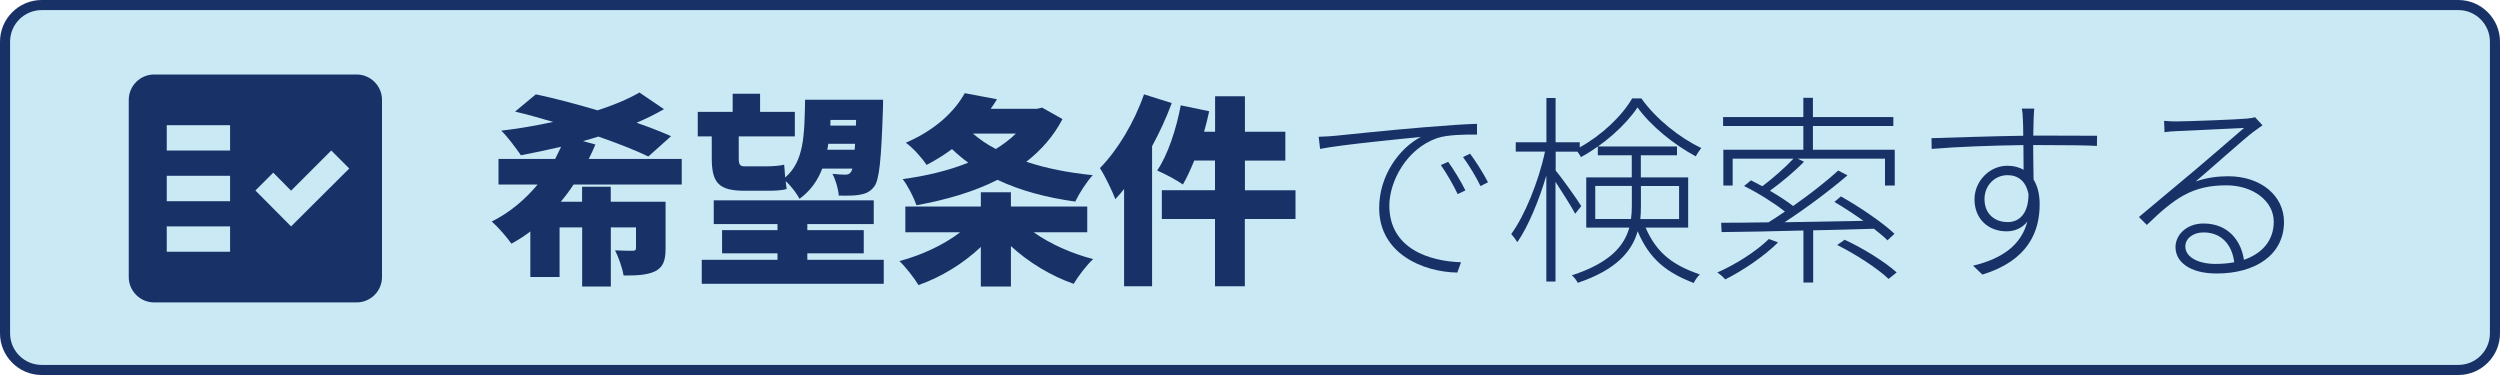
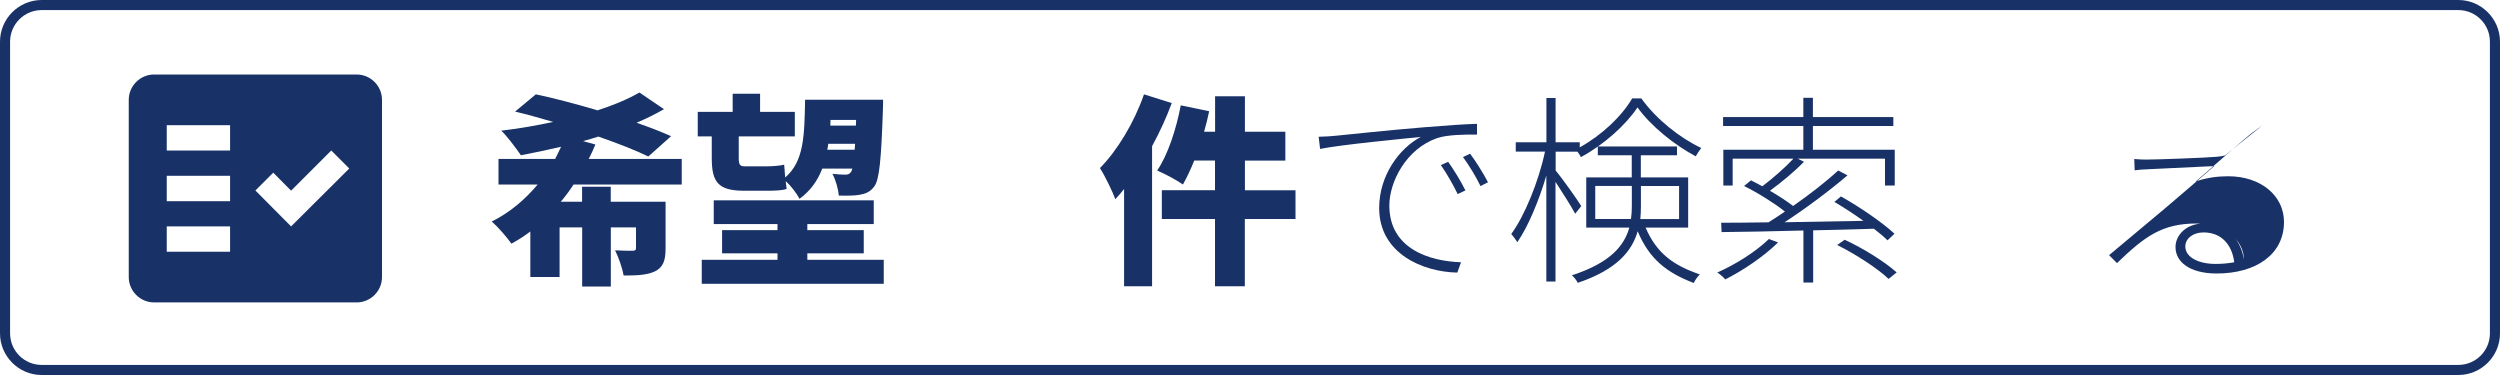
<svg xmlns="http://www.w3.org/2000/svg" version="1.1" id="レイヤー_1" x="0px" y="0px" width="300px" height="45px" viewBox="0 0 300 45" style="enable-background:new 0 0 300 45;" xml:space="preserve">
  <style type="text/css">
	.st0{fill:#CAE9F5;}
	.st1{fill:#183268;}
	.st2{fill-rule:evenodd;clip-rule:evenodd;fill:#183268;}
</style>
  <g>
-     <path class="st0" d="M5,44.39c-2.42,0-4.39-1.97-4.39-4.39V5c0-2.42,1.97-4.39,4.39-4.39h290c2.42,0,4.39,1.97,4.39,4.39v35   c0,2.42-1.97,4.39-4.39,4.39H5z" />
    <path class="st1" d="M295,1.21c2.09,0,3.79,1.7,3.79,3.79v35c0,2.09-1.7,3.79-3.79,3.79H5c-2.09,0-3.79-1.7-3.79-3.79V5   c0-2.09,1.7-3.79,3.79-3.79H295 M295,0H5C2.25,0,0,2.25,0,5v35c0,2.75,2.25,5,5,5h290c2.75,0,5-2.25,5-5V5C300,2.25,297.75,0,295,0   L295,0z" />
  </g>
  <g>
    <path class="st1" d="M68.83,22.14c-0.46,0.71-0.98,1.41-1.54,2.07h2.56v-1.8h3.44v1.8h6.58v5.58c0,1.49-0.29,2.29-1.29,2.78   c-1,0.46-2.22,0.49-3.75,0.49c-0.15-0.93-0.61-2.19-1.02-3.02c0.73,0.05,1.8,0.05,2.1,0.05c0.29,0,0.41-0.07,0.41-0.34v-2.46h-3.02   v7.09h-3.44v-7.09h-2.71v5.95h-3.51v-5.46c-0.71,0.54-1.46,1.02-2.27,1.46c-0.54-0.78-1.63-2.02-2.36-2.66   c2.17-1.07,4.02-2.66,5.51-4.44h-4.7v-3.07h6.8c0.24-0.49,0.49-0.97,0.71-1.46c-1.66,0.39-3.29,0.73-4.82,1.02   c-0.56-0.8-1.63-2.27-2.36-2.95c2.05-0.24,4.19-0.61,6.24-1.05c-1.58-0.46-3.14-0.9-4.58-1.24l2.49-2.07   c2.19,0.46,4.8,1.15,7.41,1.92c1.95-0.63,3.68-1.36,5.02-2.14l2.95,2c-1,0.58-2.1,1.12-3.29,1.63c1.56,0.54,3,1.1,4.14,1.61   l-2.73,2.44c-1.49-0.73-3.61-1.56-5.99-2.39c-0.61,0.2-1.24,0.37-1.85,0.54l1.49,0.41c-0.24,0.58-0.51,1.17-0.8,1.73h11.16v3.07   H68.83z" />
    <path class="st1" d="M85.41,16.37h-1.68v-2.95h4.19v-2.17h3.29v2.17h4.17v2.95h-6.73v2.66c0,0.66,0.12,0.93,0.68,0.93h2.7   c0.63,0,1.58-0.07,2.07-0.2c0.05,0.44,0.07,1,0.12,1.54c2.27-1.95,2.31-5.02,2.39-9.33h9.36c0,0,0,0.83-0.02,1.17   c-0.2,6.09-0.44,8.41-1.02,9.21c-0.49,0.68-1.07,0.9-1.75,1.02c-0.61,0.12-1.54,0.12-2.53,0.1c-0.05-0.76-0.37-1.9-0.76-2.61   c0.66,0.07,1.22,0.1,1.56,0.1c0.29,0,0.49-0.07,0.68-0.34c0.05-0.07,0.1-0.22,0.15-0.39h-3.61c-0.56,1.46-1.41,2.66-2.73,3.63   c-0.32-0.63-1.02-1.56-1.66-2.12c0.05,0.34,0.07,0.66,0.12,0.93c-0.51,0.19-1.46,0.22-2.29,0.22h-2.8c-3.12,0-3.9-1.02-3.9-3.9   V16.37z M106.05,31.18v2.88H84.21v-2.88h9.09V30.4h-6.65v-2.78h6.65v-0.73h-7.65v-2.85h19.2v2.85h-7.97v0.73h6.77v2.78h-6.77v0.78   H106.05z M102.56,17.97l0.05-0.71h-3.22c-0.02,0.24-0.07,0.49-0.12,0.71H102.56z M99.66,14.39l-0.02,0.68h3.07l0.02-0.68H99.66z" />
-     <path class="st1" d="M124.04,27.87c1.95,1.39,4.56,2.56,7.14,3.22c-0.78,0.71-1.83,2.1-2.34,2.97c-2.73-0.95-5.41-2.58-7.53-4.53   v4.85h-3.61v-4.75c-2.07,1.97-4.73,3.61-7.48,4.58c-0.51-0.85-1.54-2.17-2.29-2.88c2.68-0.71,5.36-1.97,7.29-3.46h-6.58v-3.09h9.06   v-1.71h3.61v1.71h9.16v3.09H124.04z M127.5,14.29c-1.07,2.05-2.56,3.73-4.34,5.12c2.34,0.78,5.04,1.32,7.97,1.61   c-0.73,0.78-1.66,2.24-2.1,3.17c-3.53-0.49-6.65-1.34-9.33-2.61c-2.88,1.46-6.21,2.41-9.72,3.05c-0.32-0.93-1.05-2.36-1.66-3.14   c2.8-0.37,5.51-1.02,7.87-1.97c-0.68-0.49-1.34-1.05-1.95-1.63c-0.93,0.68-1.92,1.32-3.05,1.9c-0.54-0.83-1.68-2.1-2.49-2.66   c3.58-1.56,5.85-3.75,7.07-5.95l3.87,0.73c-0.24,0.39-0.49,0.78-0.76,1.15h5.56l0.61-0.15L127.5,14.29z M116.75,16.03   c0.8,0.68,1.71,1.32,2.75,1.85c0.9-0.56,1.71-1.17,2.41-1.85H116.75z" />
    <path class="st1" d="M140.61,12.37c-0.63,1.71-1.44,3.48-2.36,5.17v16.81h-3.36V22.68c-0.34,0.44-0.71,0.85-1.05,1.22   c-0.32-0.88-1.27-2.85-1.85-3.73c2.1-2.12,4.12-5.48,5.29-8.85L140.61,12.37z M155.45,26.28h-6.07v8.07h-3.58v-8.07h-6.38v-3.46   h6.38v-3.56h-2.49c-0.44,1.1-0.9,2.07-1.36,2.88c-0.71-0.51-2.24-1.32-3.09-1.68c1.27-1.85,2.29-4.95,2.83-7.82l3.41,0.71   c-0.17,0.8-0.37,1.63-0.61,2.46h1.32v-4.26h3.58v4.26h4.85v3.46h-4.85v3.56h6.07V26.28z" />
    <path class="st1" d="M160.28,16.29c1.29-0.12,6.19-0.66,10.65-1.02c2.73-0.22,4.75-0.37,6.31-0.41v1.29   c-1.44-0.02-3.56,0.02-4.75,0.41c-3.75,1.29-5.77,5.26-5.77,8.11c0,5.17,4.8,6.68,8.6,6.8l-0.44,1.24   c-4.12-0.07-9.38-2.27-9.38-7.75c0-3.92,2.44-7.19,5-8.53c-2.12,0.22-9.58,0.93-12.09,1.44l-0.17-1.46   C159.16,16.39,159.8,16.34,160.28,16.29z M175.85,22.85l-0.93,0.44c-0.51-1.07-1.32-2.49-2.02-3.48l0.88-0.39   C174.34,20.19,175.29,21.7,175.85,22.85z M178.56,21.87l-0.9,0.46c-0.54-1.12-1.37-2.49-2.1-3.48l0.85-0.41   C177,19.22,177.97,20.73,178.56,21.87z" />
    <path class="st1" d="M189.02,25.65c-0.39-0.78-1.56-2.58-2.36-3.83v11.96h-1.1V21.07c-0.9,3.05-2.22,6.19-3.48,7.99   c-0.17-0.29-0.51-0.73-0.73-0.98c1.58-2.14,3.29-6.29,4.05-9.89h-3.51v-1.12h3.68v-5.31h1.1v5.31h2.9v0.61   c2.61-1.44,5.02-3.7,6.29-5.87h1.1c1.78,2.49,4.63,4.75,7.19,5.95c-0.22,0.29-0.51,0.71-0.66,1c-2.56-1.36-5.39-3.63-6.99-5.87   c-1.41,2.12-4.04,4.48-6.8,5.97c-0.07-0.19-0.24-0.44-0.41-0.66h-2.61v2.27c0.73,0.85,2.66,3.58,3.07,4.26L189.02,25.65z    M197.47,27.31c1.37,3.17,3.39,4.53,6.51,5.63c-0.27,0.24-0.58,0.68-0.73,1.02c-3.22-1.24-5.31-2.83-6.73-6.21   c-0.68,2.41-2.56,4.63-7.19,6.19c-0.12-0.27-0.46-0.71-0.71-0.9c4.58-1.49,6.29-3.53,6.9-5.73h-5.17v-6.02h5.46v-2.66h-4.07v-1.05   h9.5v1.05h-4.34v2.66h5.68v6.02H197.47z M195.72,26.28c0.07-0.51,0.1-1.05,0.1-1.56v-2.41h-4.39v3.97H195.72z M196.91,22.31v2.44   c0,0.51-0.02,1.02-0.07,1.54h4.65v-3.97H196.91z" />
    <path class="st1" d="M213.37,29.09c-1.71,1.68-4.19,3.36-6.34,4.44c-0.17-0.22-0.63-0.63-0.95-0.83c2.22-0.98,4.63-2.51,6.19-4.02   L213.37,29.09z M226.5,28.84c-0.41-0.41-0.97-0.88-1.63-1.39c-2.41,0.07-4.9,0.15-7.29,0.19v6.26h-1.17v-6.24   c-3.75,0.1-7.21,0.17-9.82,0.19l-0.05-1.12c1.56,0,3.51-0.02,5.68-0.05c0.63-0.39,1.29-0.83,1.97-1.29   c-1.22-0.98-3.19-2.22-4.9-3.07l0.83-0.68c0.44,0.22,0.88,0.46,1.36,0.71c1.27-0.95,2.78-2.29,3.73-3.31h-7.29v3.22h-1.12v-4.29   h9.6v-2.85h-9.63v-1.07h9.63v-2.31h1.15v2.31h9.65v1.07h-9.65v2.85h9.82v4.29h-1.17v-3.22h-10.48l0.76,0.37   c-1.19,1.22-2.73,2.49-4.09,3.48c1.05,0.61,2.07,1.27,2.78,1.83c2.02-1.41,4.02-2.97,5.41-4.26l1.12,0.58   c-2.14,1.83-5,3.97-7.55,5.63c2.95-0.05,6.21-0.1,9.46-0.17c-1.12-0.8-2.36-1.61-3.48-2.27l0.78-0.66   c2.27,1.27,5.04,3.17,6.43,4.48L226.5,28.84z M221.36,28.77c2.22,1.02,4.87,2.68,6.24,3.92l-0.97,0.78   c-1.29-1.24-3.95-2.97-6.17-4.07L221.36,28.77z" />
-     <path class="st1" d="M244.83,16.27c3.22,0,5.78,0.02,6.82,0.02l-0.02,1.22c-1.27-0.07-3.29-0.1-6.8-0.1h-0.85   c0.02,1.44,0.02,3.02,0.05,4.14c0.49,0.78,0.73,1.8,0.73,2.97c0,3.31-1.41,6.75-6.87,8.43l-1.12-1.07c3.7-0.88,5.82-2.63,6.51-5.29   c-0.61,0.78-1.51,1.17-2.49,1.17c-2.12,0-3.85-1.41-3.85-3.85c0-2.19,1.83-4.02,3.92-4.02c0.78,0,1.44,0.17,1.97,0.49   c0-0.78-0.02-1.88-0.02-2.97c-3.68,0.05-7.97,0.2-11.01,0.46l-0.02-1.29c2.58-0.07,7.16-0.24,11.01-0.29   c0-0.88-0.02-1.63-0.05-2.07c0-0.37-0.07-0.98-0.12-1.19h1.49c-0.02,0.19-0.07,0.93-0.07,1.19c-0.02,0.46-0.02,1.19-0.05,2.05   H244.83z M243.42,23.31c-0.32-1.66-1.32-2.29-2.53-2.29c-1.44,0-2.75,1.15-2.75,2.88c0,1.78,1.24,2.75,2.78,2.75   C242.49,26.65,243.42,25.41,243.42,23.31z" />
-     <path class="st1" d="M271.5,15.03c-0.37,0.27-0.85,0.61-1.17,0.85c-1.12,0.85-4.78,4.14-6.85,5.9c1.29-0.46,2.63-0.63,3.9-0.63   c3.95,0,6.7,2.36,6.7,5.48c0,3.92-3.39,6.19-8.07,6.19c-3.27,0-4.95-1.41-4.95-3.17c0-1.46,1.32-2.83,3.36-2.83   c3,0,4.53,2.12,4.85,4.36c2.19-0.76,3.58-2.31,3.58-4.58c0-2.46-2.46-4.36-5.68-4.36c-4.14,0-6.21,1.54-9.55,4.75l-0.95-0.95   c2.17-1.83,5.36-4.48,6.75-5.65c1.34-1.12,4.63-3.97,5.87-5.04c-1.32,0.07-6.92,0.34-8.16,0.39c-0.46,0.02-0.93,0.05-1.39,0.12   l-0.05-1.36c0.46,0.05,1.07,0.07,1.44,0.07c1.22,0,7.29-0.22,8.5-0.34c0.54-0.05,0.76-0.1,0.97-0.17L271.5,15.03z M268.11,31.47   c-0.27-2.12-1.54-3.58-3.7-3.58c-1.22,0-2.17,0.71-2.17,1.68c0,1.32,1.61,2.1,3.63,2.1C266.67,31.67,267.43,31.6,268.11,31.47z" />
+     <path class="st1" d="M271.5,15.03c-0.37,0.27-0.85,0.61-1.17,0.85c-1.12,0.85-4.78,4.14-6.85,5.9c1.29-0.46,2.63-0.63,3.9-0.63   c3.95,0,6.7,2.36,6.7,5.48c0,3.92-3.39,6.19-8.07,6.19c-3.27,0-4.95-1.41-4.95-3.17c0-1.46,1.32-2.83,3.36-2.83   c3,0,4.53,2.12,4.85,4.36c0-2.46-2.46-4.36-5.68-4.36c-4.14,0-6.21,1.54-9.55,4.75l-0.95-0.95   c2.17-1.83,5.36-4.48,6.75-5.65c1.34-1.12,4.63-3.97,5.87-5.04c-1.32,0.07-6.92,0.34-8.16,0.39c-0.46,0.02-0.93,0.05-1.39,0.12   l-0.05-1.36c0.46,0.05,1.07,0.07,1.44,0.07c1.22,0,7.29-0.22,8.5-0.34c0.54-0.05,0.76-0.1,0.97-0.17L271.5,15.03z M268.11,31.47   c-0.27-2.12-1.54-3.58-3.7-3.58c-1.22,0-2.17,0.71-2.17,1.68c0,1.32,1.61,2.1,3.63,2.1C266.67,31.67,267.43,31.6,268.11,31.47z" />
  </g>
  <g>
    <g>
      <path class="st2" d="M42.8,8.94H18.49c-1.67,0-3.04,1.37-3.04,3.04v21.27c0,1.67,1.37,3.04,3.04,3.04H42.8    c1.67,0,3.04-1.37,3.04-3.04V11.98C45.84,10.31,44.47,8.94,42.8,8.94z M27.61,30.21h-7.6v-3.04h7.6V30.21z M27.61,24.14h-7.6V21.1    h7.6V24.14z M27.61,18.06h-7.6v-3.04h7.6V18.06z M34.93,27.17l-4.28-4.31l2.14-2.14l2.14,2.16l4.82-4.82l2.16,2.16L34.93,27.17z" />
    </g>
  </g>
</svg>